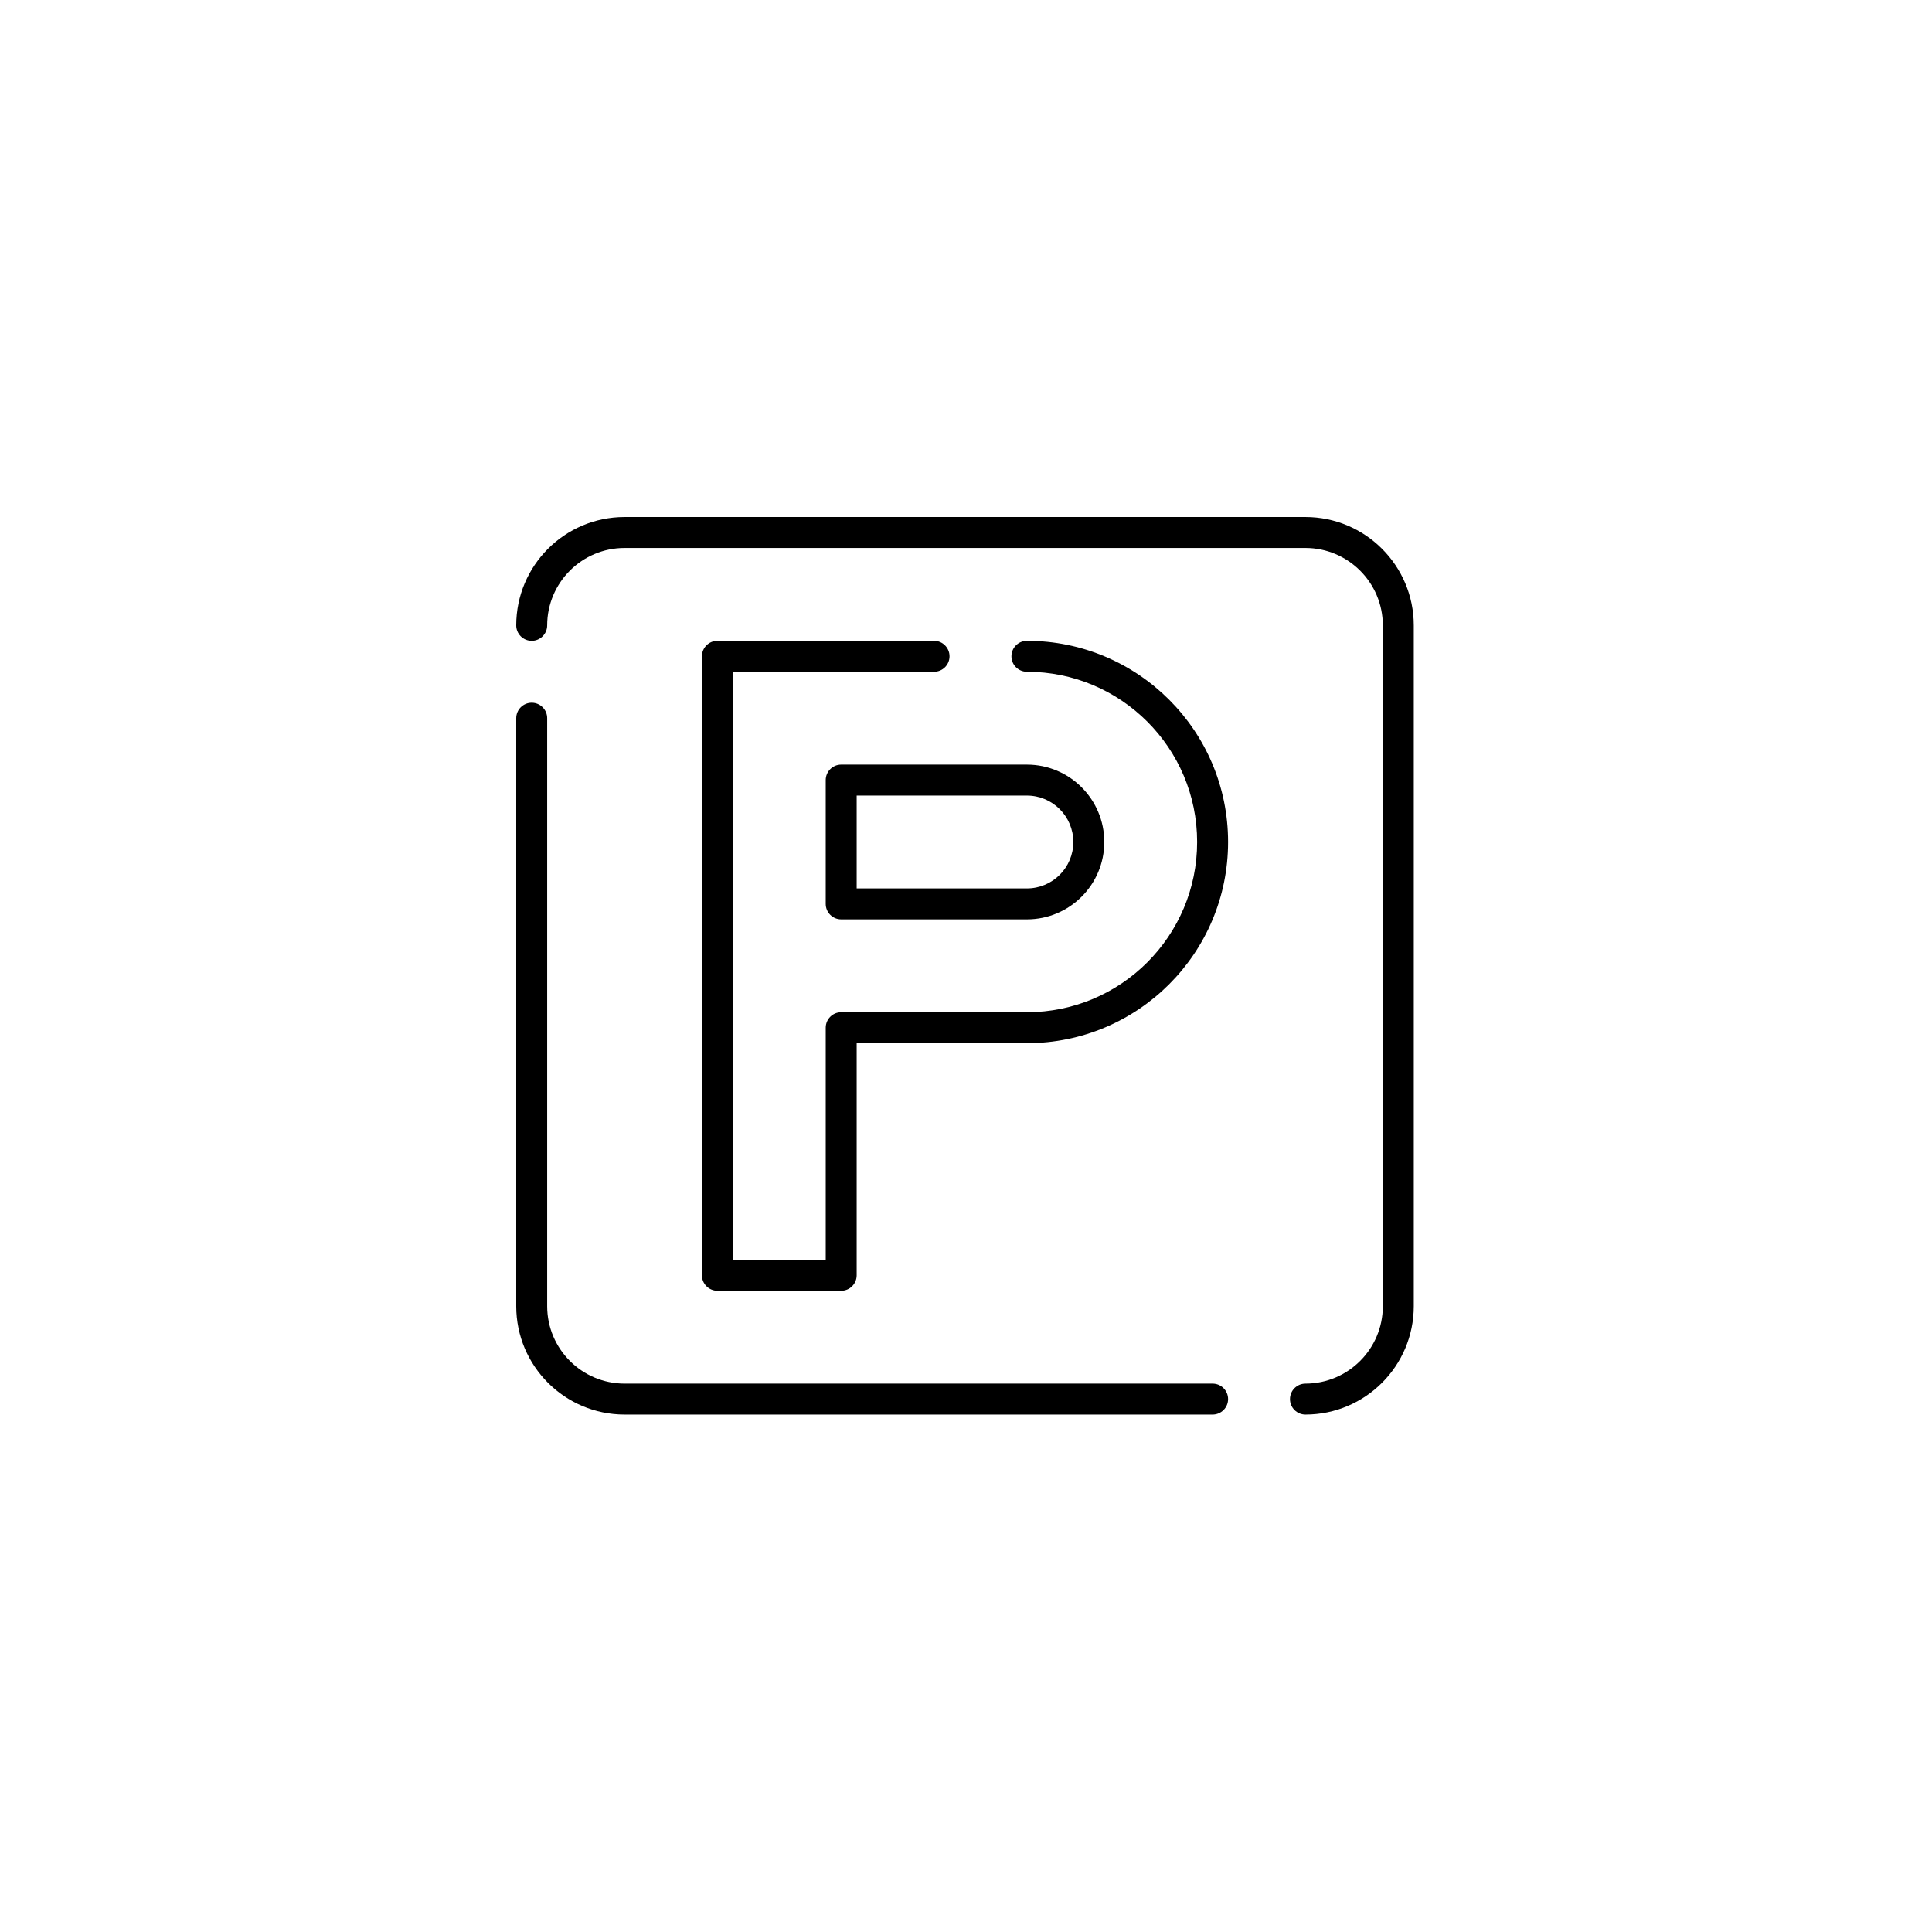
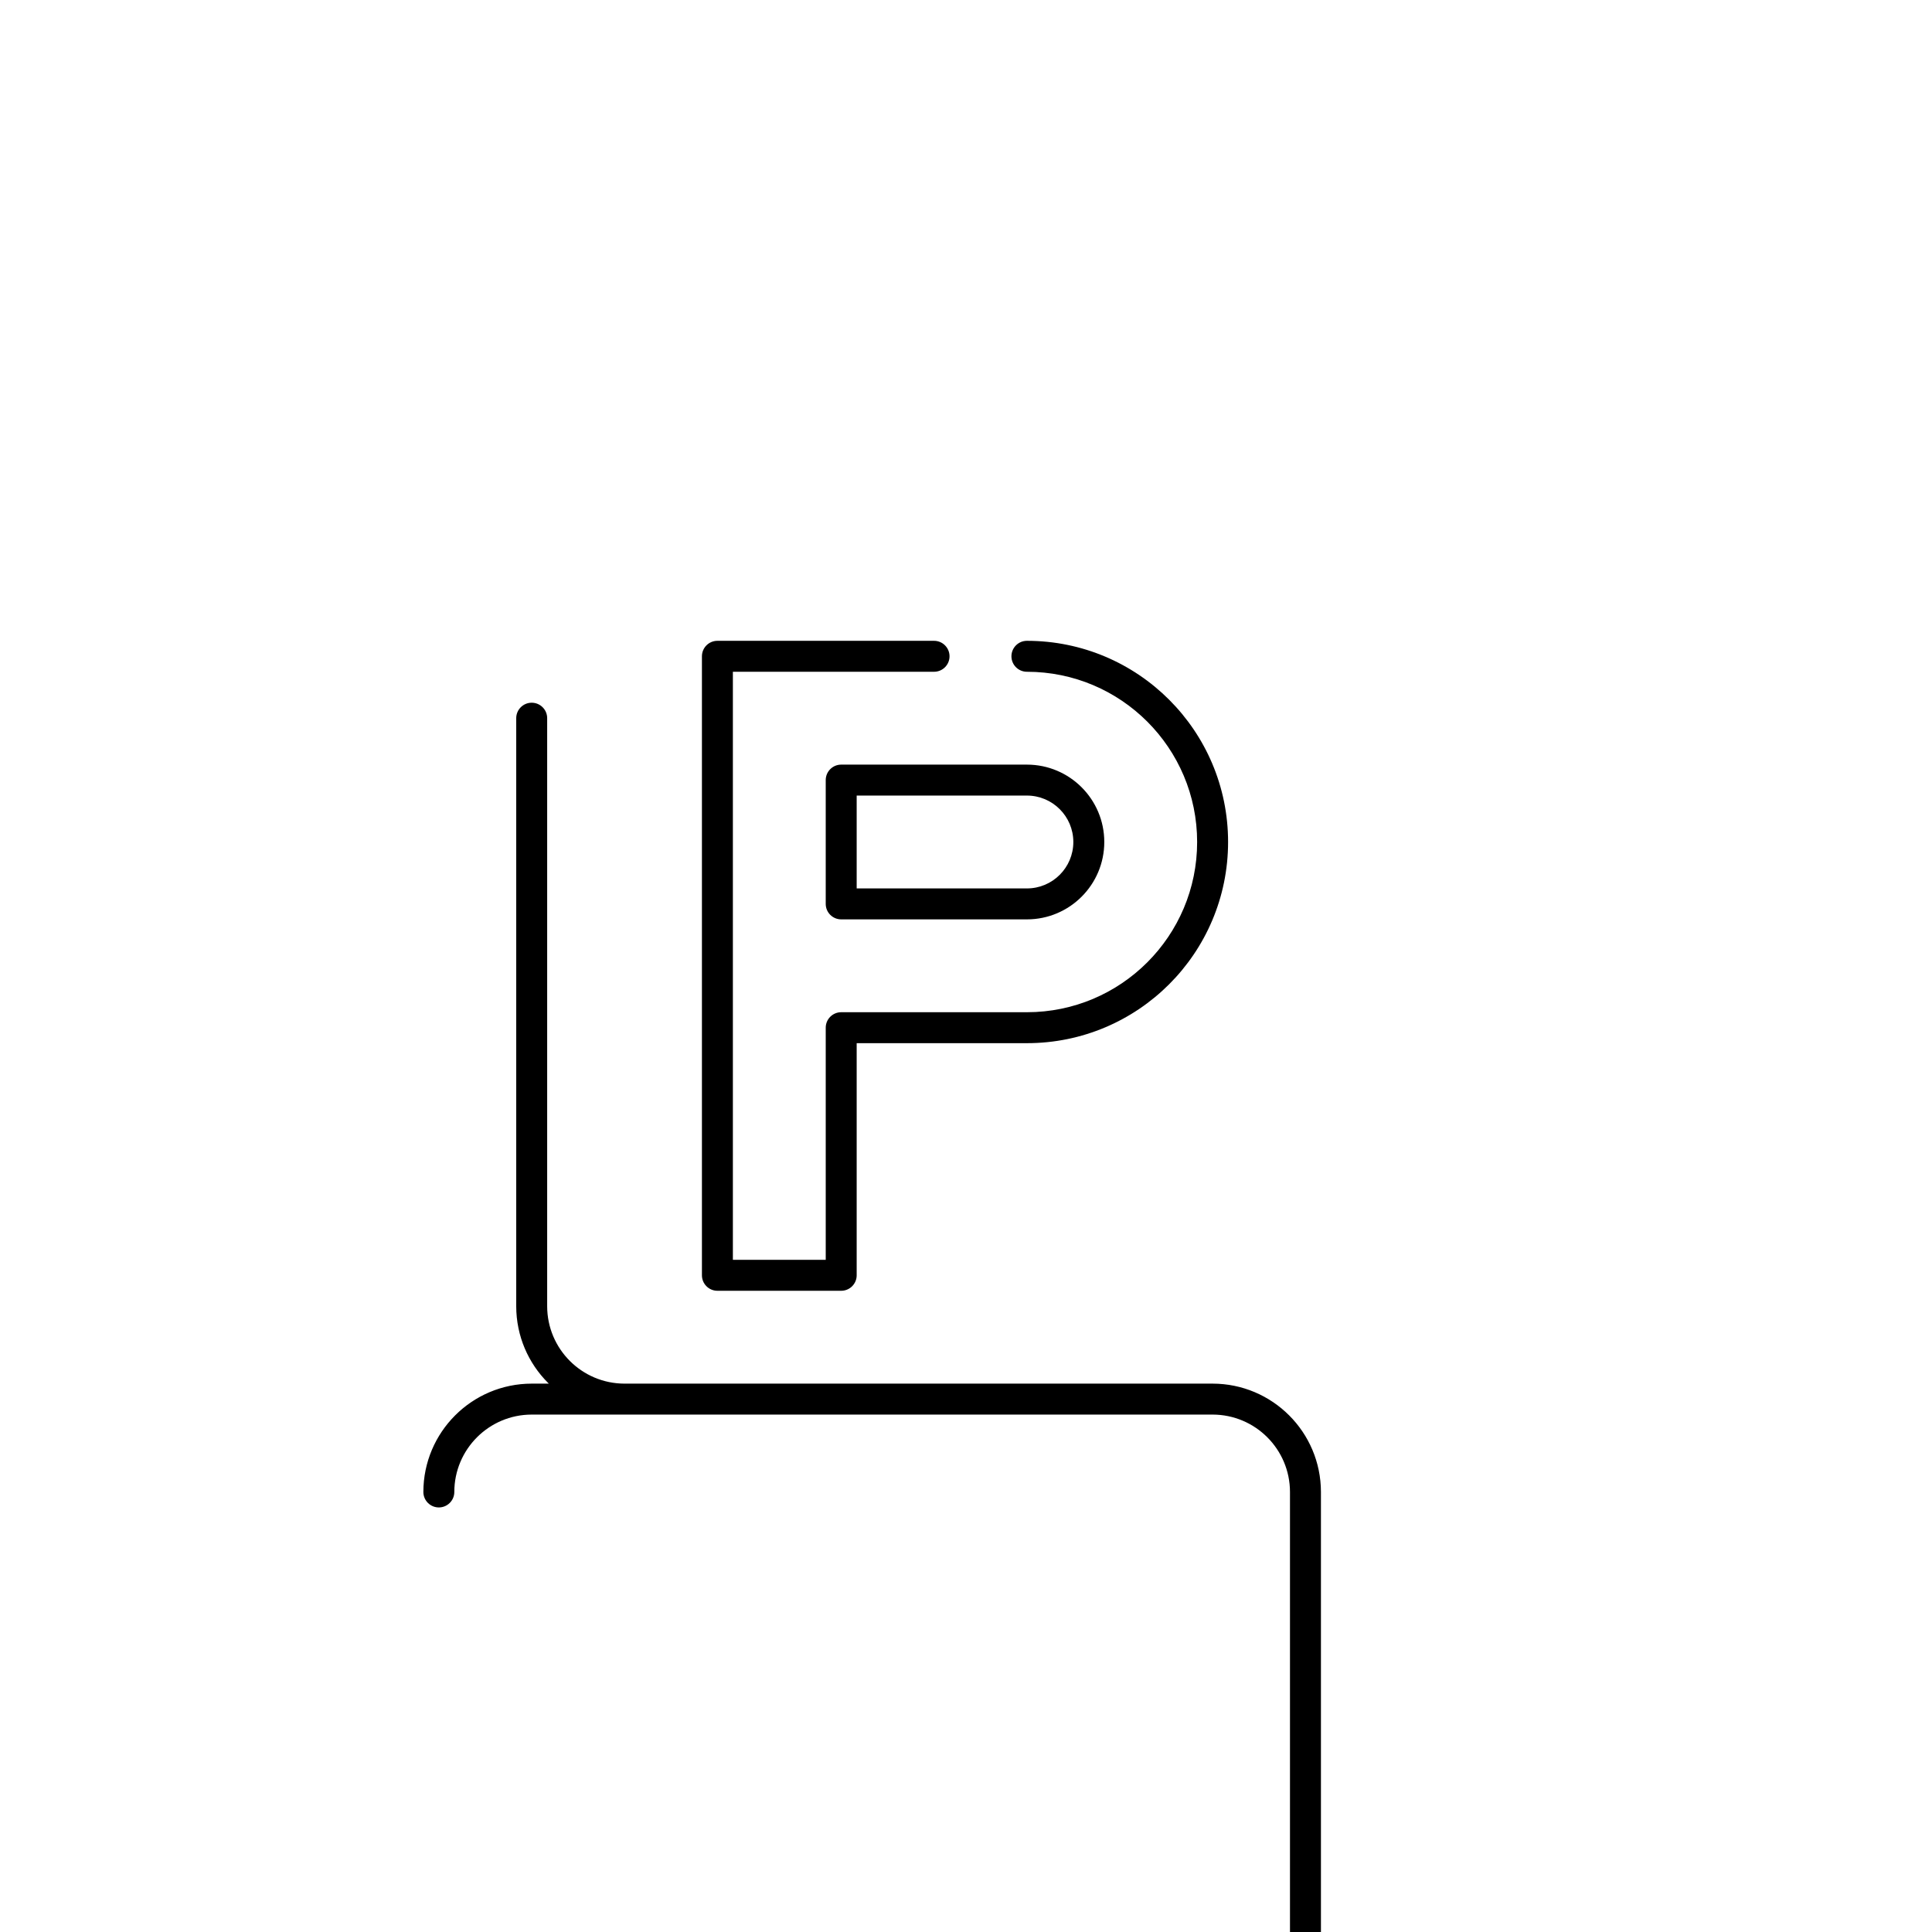
<svg xmlns="http://www.w3.org/2000/svg" width="500" height="500" viewBox="0 0 500 500">
  <g transform="translate(133.598,133.803)translate(116.151,116.151)rotate(0)translate(-116.151,-116.151) scale(4.005,4.005)" opacity="1">
    <defs class="defs" />
-     <path transform="translate(-3,-3)" d="M23,20v8c0,0.552 0.448,1 1,1h12c2.761,0 5,-2.239 5,-5c0,-2.761 -2.239,-5 -5,-5h-12c-0.552,0 -1,0.448 -1,1zM25,21h11c1.657,0 3,1.343 3,3c0,1.657 -1.343,3 -3,3h-11zM36,11c-0.552,0 -1,0.448 -1,1c0,0.552 0.448,1 1,1c6.075,0 11,4.925 11,11c0,6.075 -4.925,11 -11,11h-12c-0.552,0 -1,0.448 -1,1v15h-6v-38h13c0.552,0 1,-0.448 1,-1c0,-0.552 -0.448,-1 -1,-1h-14c-0.552,0 -1,0.448 -1,1v40c0,0.552 0.448,1 1,1h8c0.552,0 1,-0.448 1,-1v-15h11c7.18,0 13,-5.82 13,-13c0,-7.18 -5.82,-13 -13,-13zM48,59h-38c-2.76,-0.003 -4.997,-2.24 -5,-5v-38c0,-0.552 -0.448,-1 -1,-1c-0.552,0 -1,0.448 -1,1v38c0.004,3.864 3.136,6.996 7,7h38c0.552,0 1,-0.448 1,-1c0,-0.552 -0.448,-1 -1,-1zM54,3h-44c-3.864,0.004 -6.996,3.136 -7,7c0,0.552 0.448,1 1,1c0.552,0 1,-0.448 1,-1c0.003,-2.76 2.24,-4.997 5,-5h44c2.76,0.003 4.997,2.24 5,5v44c-0.003,2.76 -2.24,4.997 -5,5c-0.552,0 -1,0.448 -1,1c0,0.552 0.448,1 1,1c3.864,-0.004 6.996,-3.136 7,-7v-44c-0.004,-3.864 -3.136,-6.996 -7,-7z" fill="#000000" class="fill c1" />
+     <path transform="translate(-3,-3)" d="M23,20v8c0,0.552 0.448,1 1,1h12c2.761,0 5,-2.239 5,-5c0,-2.761 -2.239,-5 -5,-5h-12c-0.552,0 -1,0.448 -1,1zM25,21h11c1.657,0 3,1.343 3,3c0,1.657 -1.343,3 -3,3h-11zM36,11c-0.552,0 -1,0.448 -1,1c0,0.552 0.448,1 1,1c6.075,0 11,4.925 11,11c0,6.075 -4.925,11 -11,11h-12c-0.552,0 -1,0.448 -1,1v15h-6v-38h13c0.552,0 1,-0.448 1,-1c0,-0.552 -0.448,-1 -1,-1h-14c-0.552,0 -1,0.448 -1,1v40c0,0.552 0.448,1 1,1h8c0.552,0 1,-0.448 1,-1v-15h11c7.18,0 13,-5.82 13,-13c0,-7.18 -5.82,-13 -13,-13zM48,59h-38c-2.76,-0.003 -4.997,-2.24 -5,-5v-38c0,-0.552 -0.448,-1 -1,-1c-0.552,0 -1,0.448 -1,1v38c0.004,3.864 3.136,6.996 7,7h38c0.552,0 1,-0.448 1,-1c0,-0.552 -0.448,-1 -1,-1zh-44c-3.864,0.004 -6.996,3.136 -7,7c0,0.552 0.448,1 1,1c0.552,0 1,-0.448 1,-1c0.003,-2.76 2.24,-4.997 5,-5h44c2.76,0.003 4.997,2.24 5,5v44c-0.003,2.76 -2.24,4.997 -5,5c-0.552,0 -1,0.448 -1,1c0,0.552 0.448,1 1,1c3.864,-0.004 6.996,-3.136 7,-7v-44c-0.004,-3.864 -3.136,-6.996 -7,-7z" fill="#000000" class="fill c1" />
  </g>
</svg>